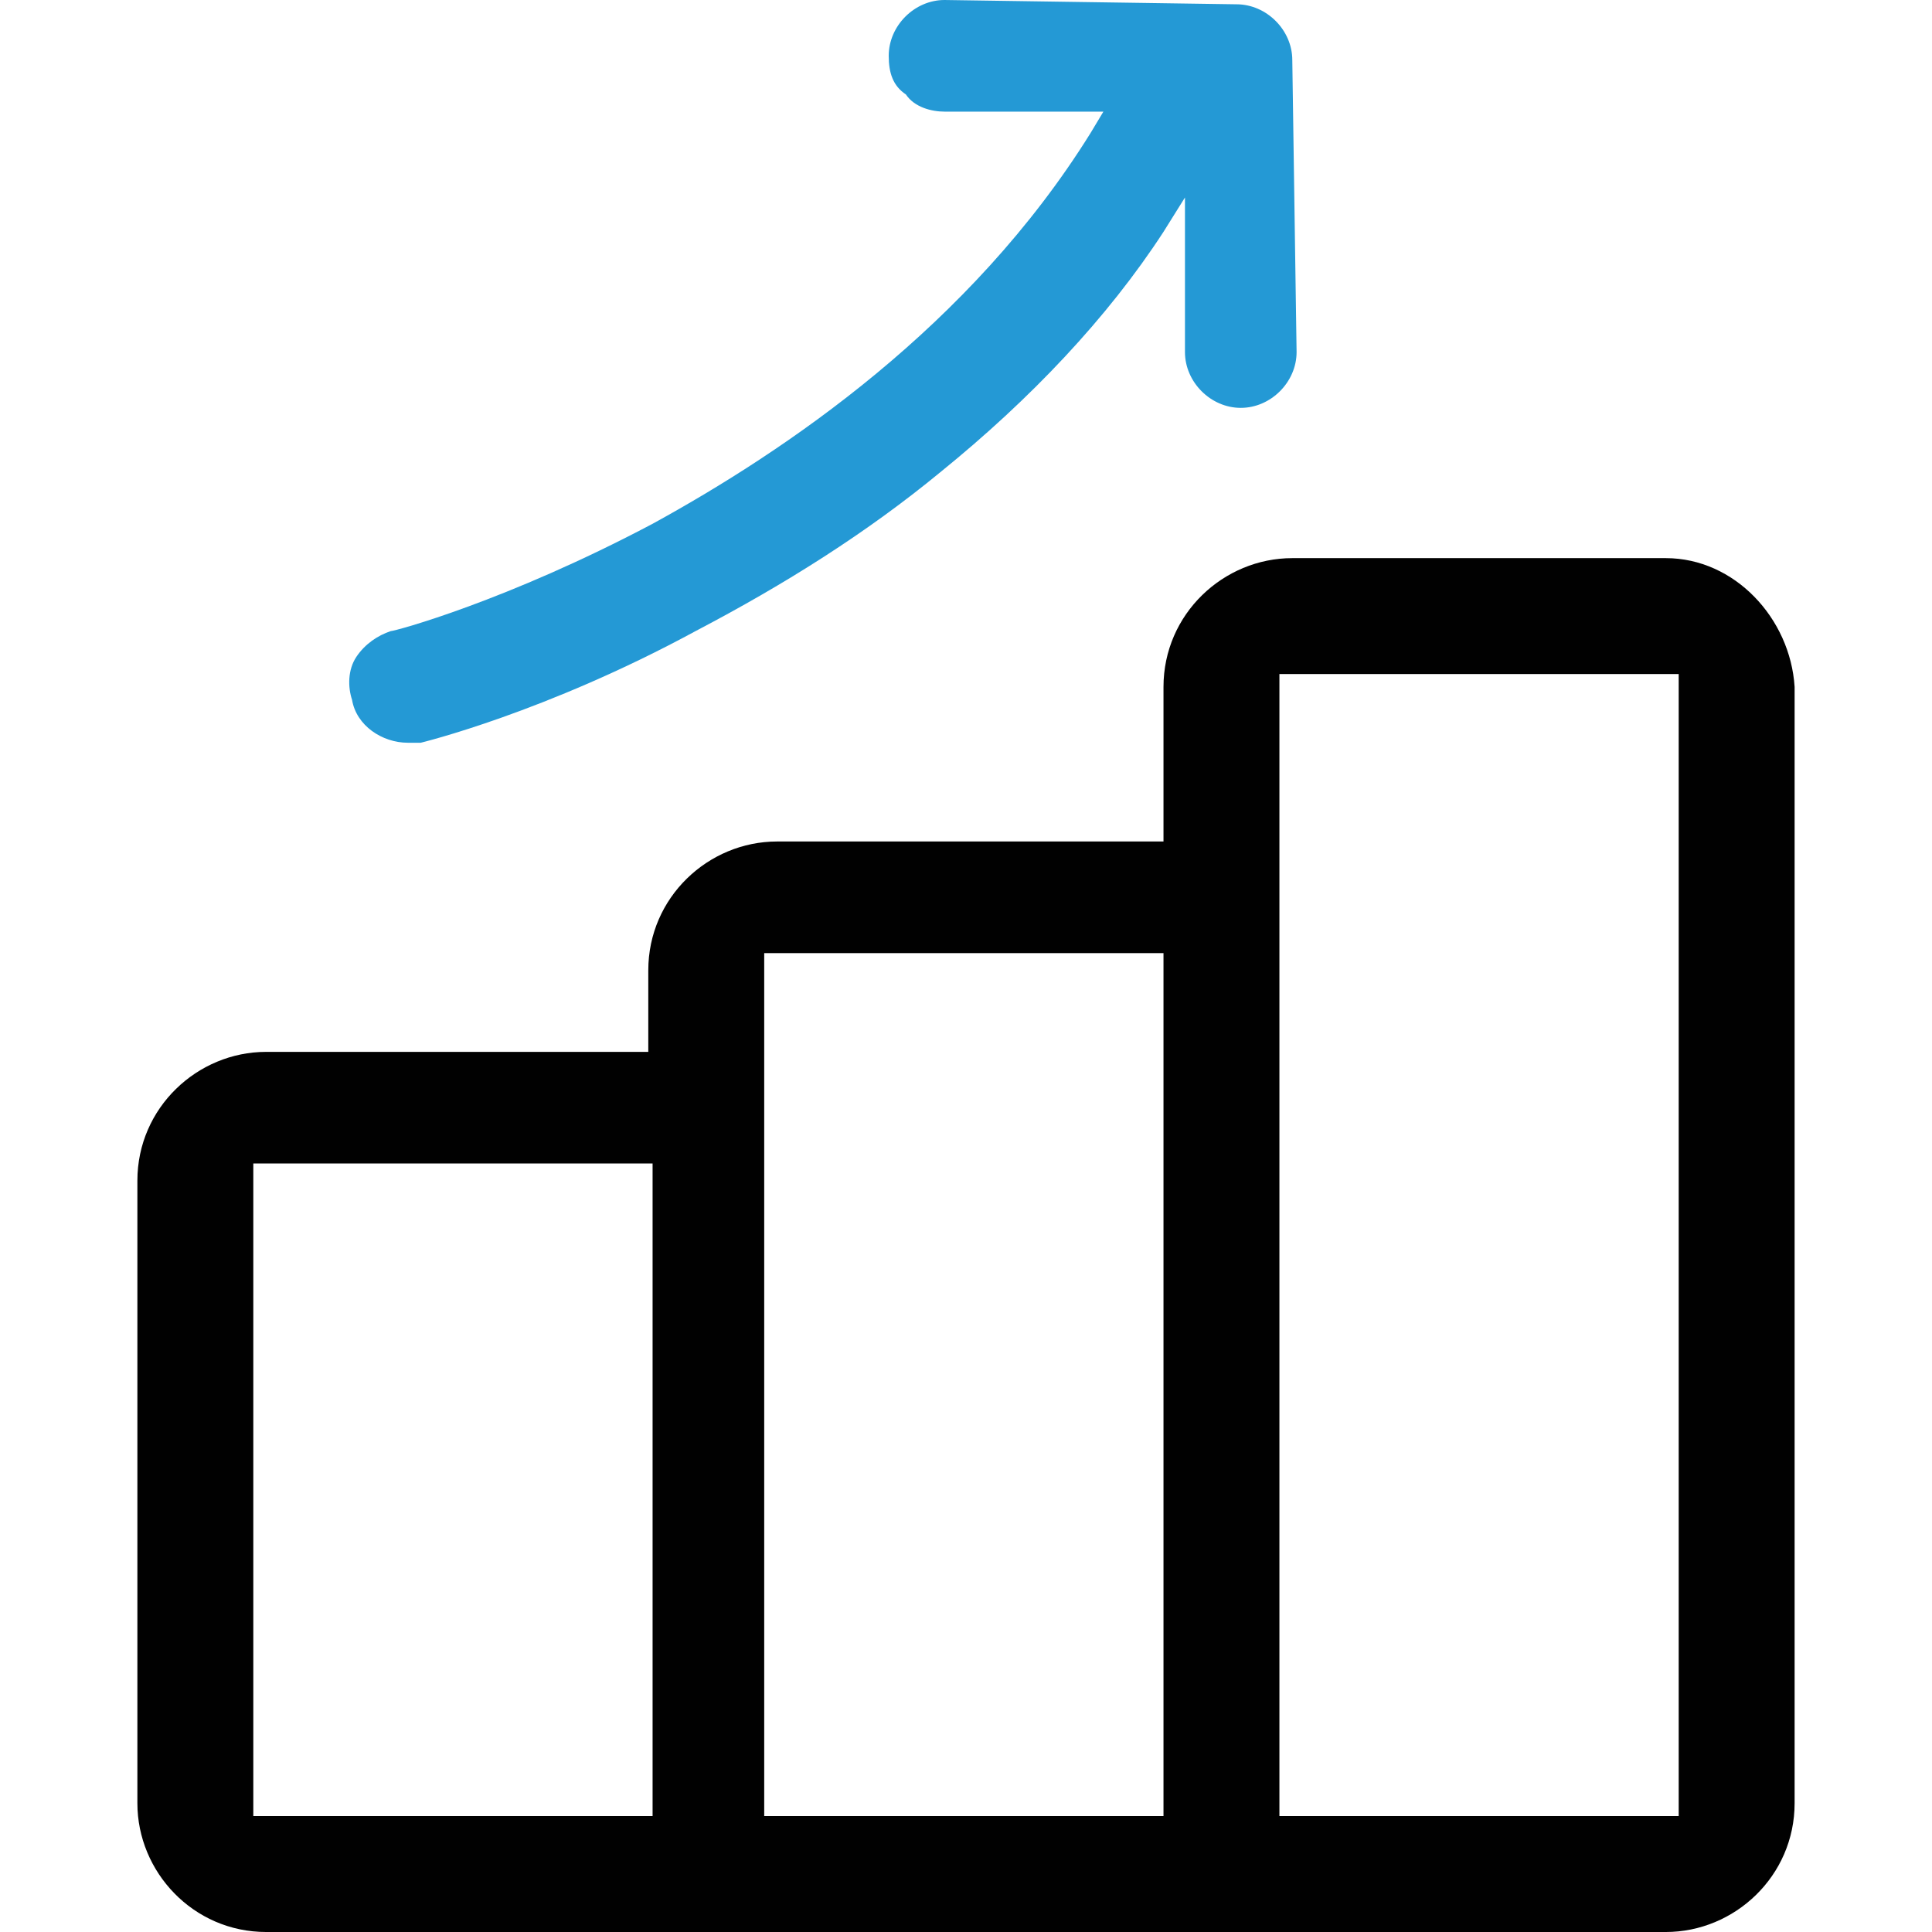
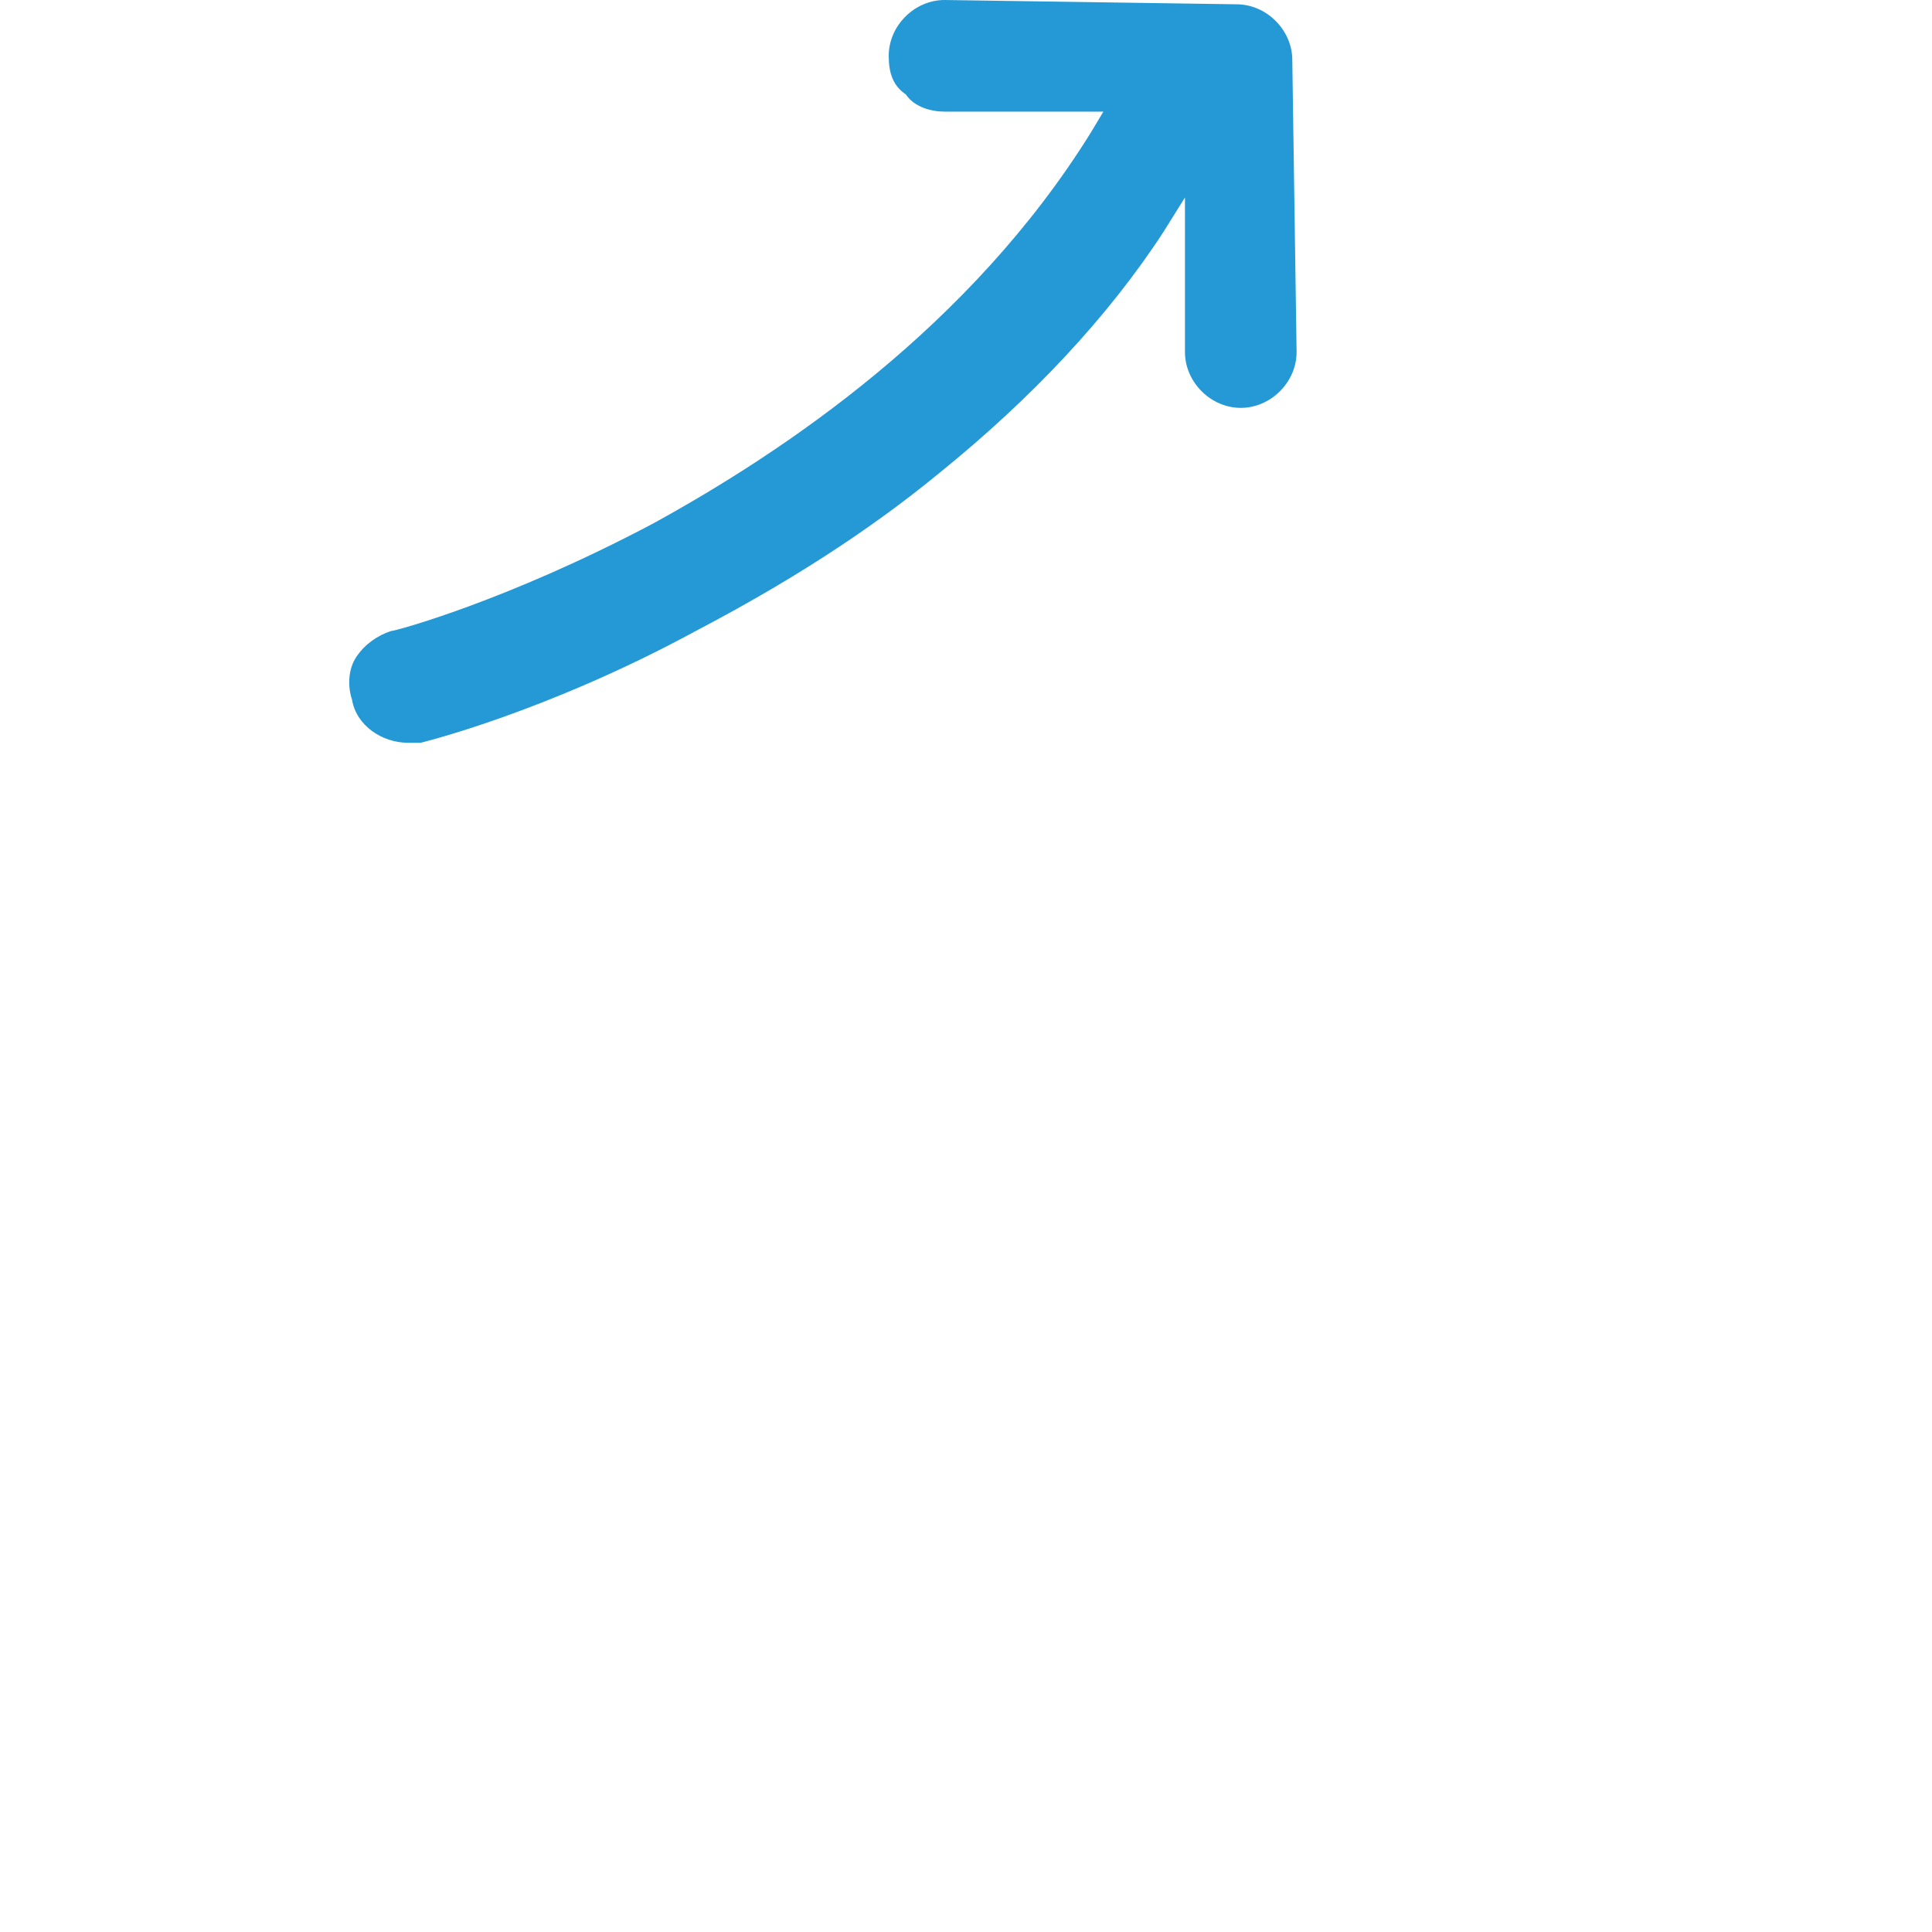
<svg xmlns="http://www.w3.org/2000/svg" enable-background="new 0 0 45 45" viewBox="0 0 45 45">
  <path d="m9.5 17.3h.3s2.9-.7 6.4-2.6c2.1-1.1 4-2.3 5.7-3.7 2.1-1.7 3.9-3.6 5.2-5.6l.5-.8v1 2.6c0 .7.6 1.3 1.3 1.3.7 0 1.3-.6 1.3-1.3l-.1-6.8c0-.7-.6-1.3-1.3-1.3l-6.8-.1c-.7 0-1.3.6-1.3 1.3 0 .4.1.7.4.9.2.3.6.4.9.4h3.2.5l-.3.5c-2.8 4.5-7.1 7.4-10.2 9.1-3.4 1.8-6 2.5-6.1 2.5-.3.1-.6.3-.8.6s-.2.7-.1 1c.1.6.7 1 1.3 1z" fill="#2499d5" />
-   <path d="m38.8 13h-8.7c-1.6 0-3 1.3-3 3v3.3.3h-.3-8.7c-1.6 0-3 1.3-3 3v1.6.3h-.3-8.6c-1.6 0-3 1.3-3 3v14.5c0 1.6 1.3 3 3 3h32.6c1.6 0 3-1.3 3-3v-26c-.1-1.6-1.4-3-3-3zm-23.6 14.4v14.6.3h-.3-8.7-.3v-.3-14.6-.3h.3 8.7.3zm11.9-4.9v19.5.3h-.3-8.7-.3v-.3-19.5-.3h.3 8.7.3zm12-6.5v26 .3h-.3-8.7-.3v-.3-21.1-4.9-.3h.3 8.7.3z" fill="#010101" />
</svg>